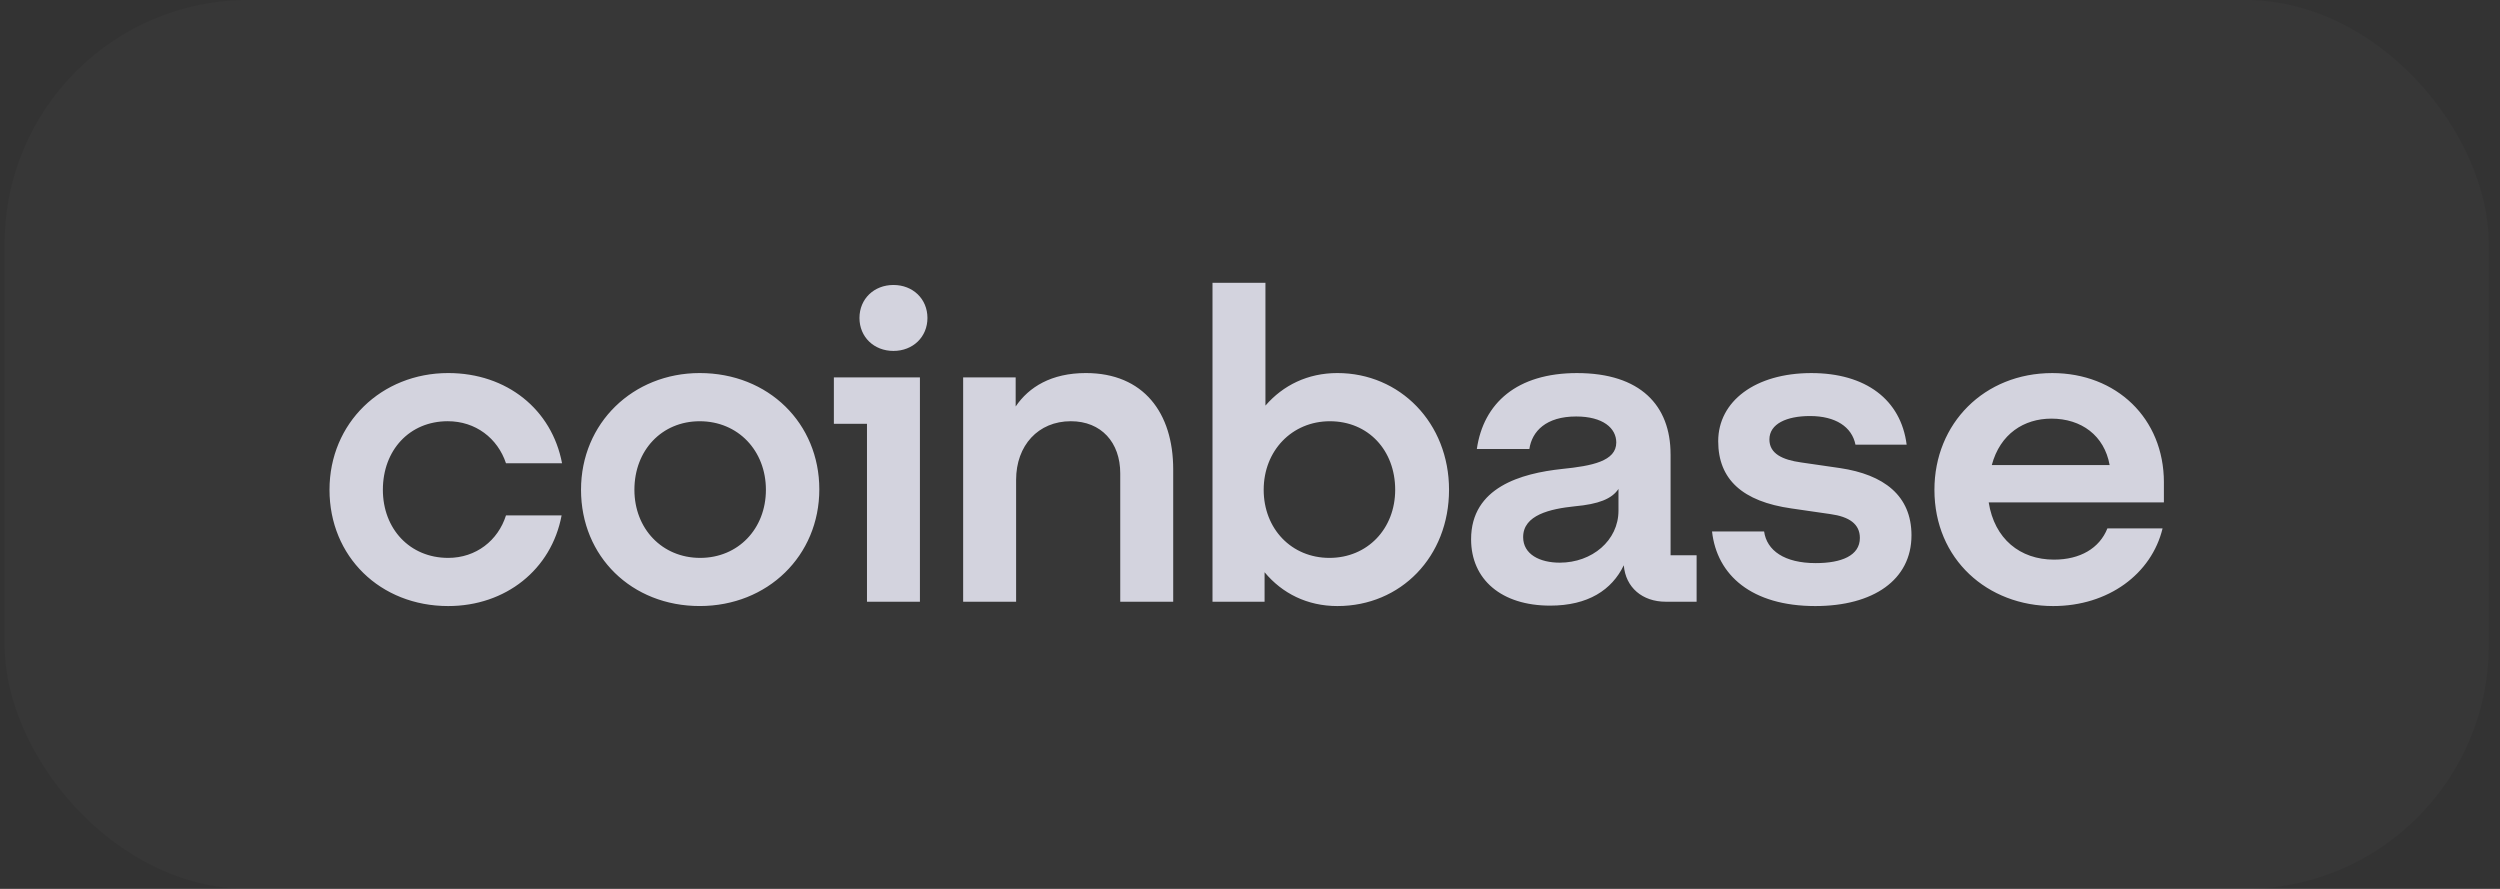
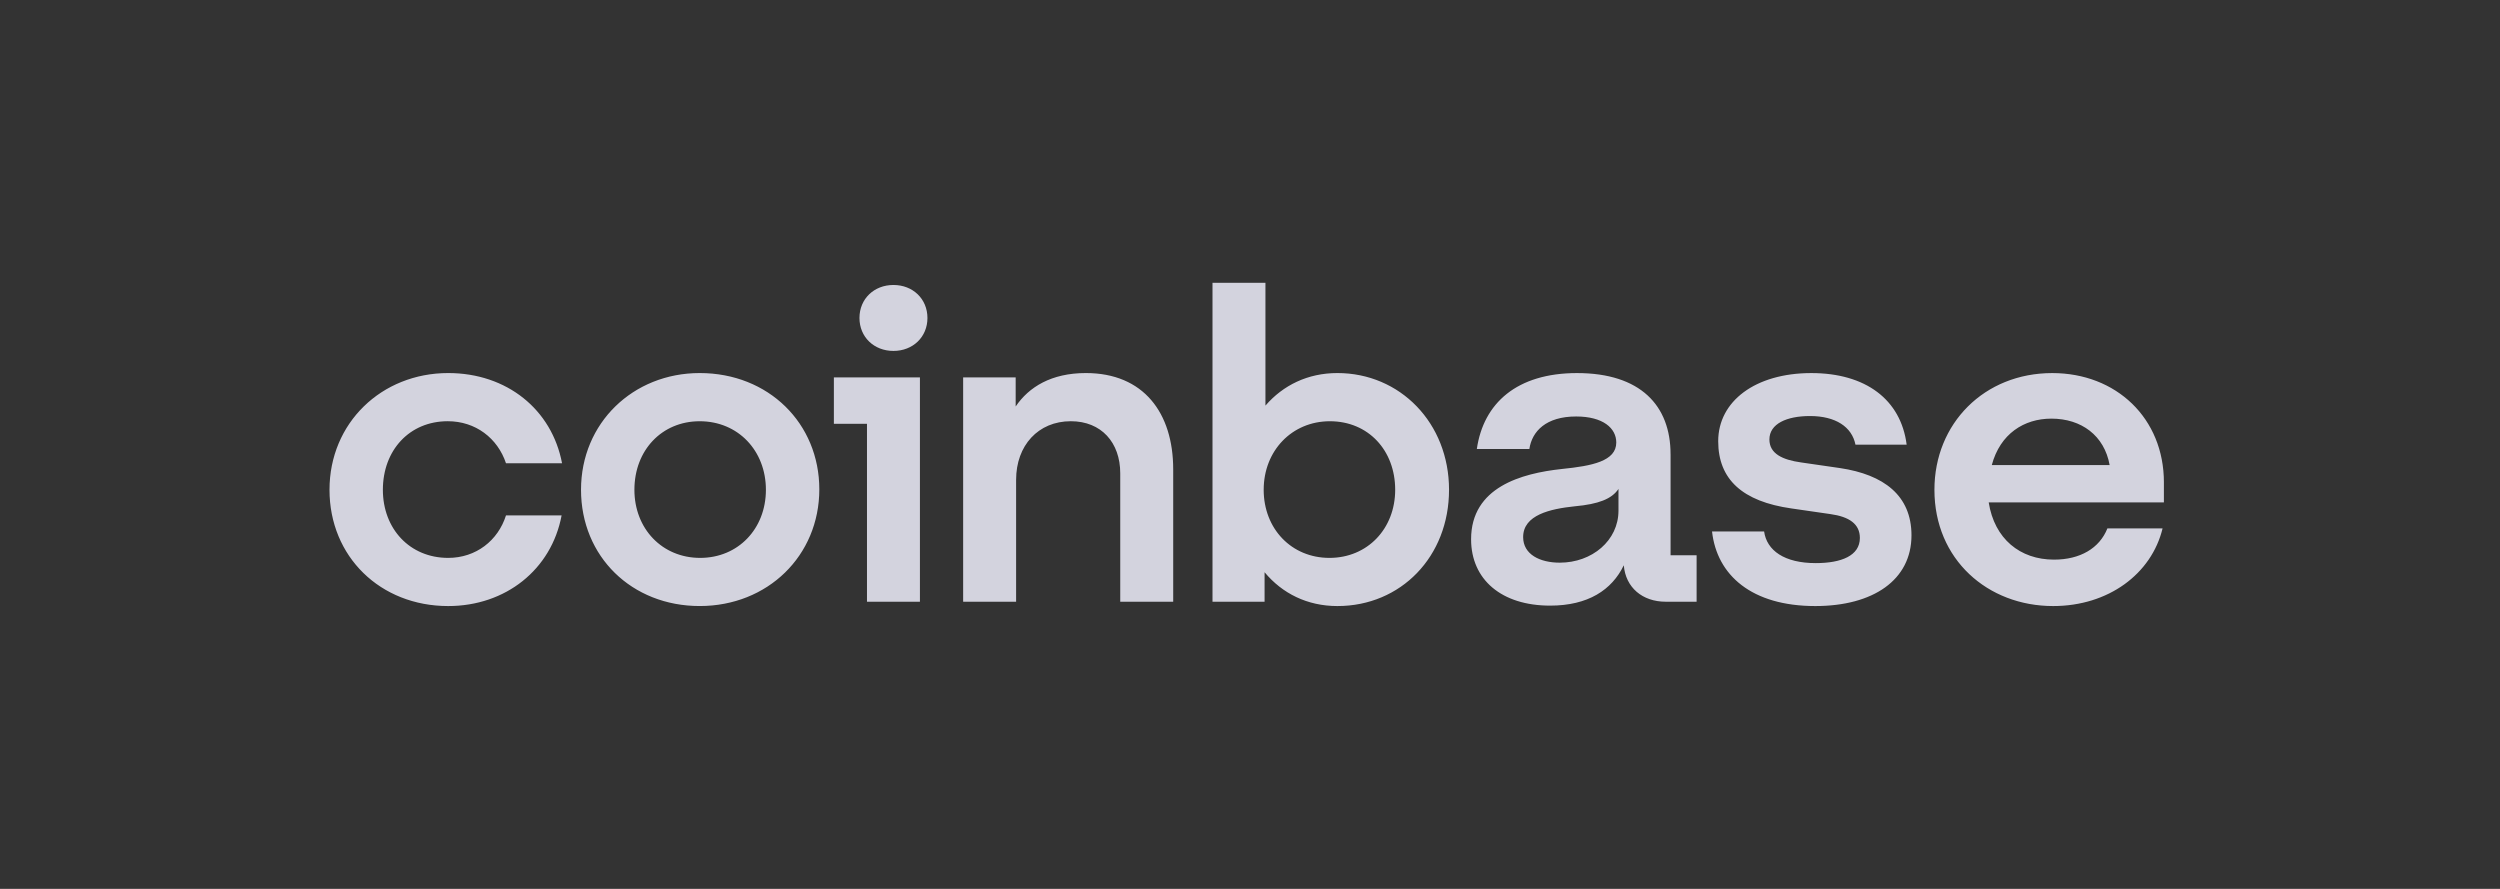
<svg xmlns="http://www.w3.org/2000/svg" width="135" height="48" viewBox="0 0 135 48" fill="none">
  <rect x="0" y="0" width="135" height="48" fill="#333333" stroke="none" />
-   <rect x="0.251" width="134.142" height="48" rx="13.156" fill="white" fill-opacity="0.02" />
  <g clip-path="url(#clip0_2365_2074)">
    <path d="M37.785 20.145C34.187 20.145 31.375 22.84 31.375 26.447C31.375 30.055 34.115 32.726 37.785 32.726C41.455 32.726 44.243 30.009 44.243 26.424C44.243 22.863 41.502 20.145 37.785 20.145ZM37.809 30.126C35.76 30.126 34.258 28.556 34.258 26.448C34.258 24.316 35.736 22.747 37.785 22.747C39.859 22.747 41.359 24.34 41.359 26.448C41.359 28.556 39.859 30.126 37.809 30.126ZM45.029 22.887H46.817V32.493H49.676V20.38H45.029V22.887ZM24.179 22.746C25.68 22.746 26.872 23.66 27.324 25.018H30.351C29.802 22.114 27.372 20.145 24.203 20.145C20.604 20.145 17.793 22.84 17.793 26.448C17.793 30.056 20.533 32.727 24.203 32.727C27.301 32.727 29.779 30.759 30.327 27.83H27.324C26.895 29.189 25.704 30.126 24.202 30.126C22.128 30.126 20.675 28.556 20.675 26.448C20.676 24.316 22.106 22.746 24.179 22.746ZM99.36 25.276L97.263 24.972C96.262 24.832 95.548 24.504 95.548 23.73C95.548 22.887 96.477 22.466 97.74 22.466C99.122 22.466 100.004 23.051 100.195 24.012H102.959C102.649 21.575 100.742 20.146 97.812 20.146C94.785 20.146 92.783 21.669 92.783 23.825C92.783 25.886 94.094 27.081 96.739 27.456L98.836 27.76C99.861 27.9 100.433 28.299 100.433 29.049C100.433 30.009 99.432 30.408 98.05 30.408C96.358 30.408 95.405 29.728 95.262 28.698H92.45C92.712 31.064 94.594 32.727 98.026 32.727C101.148 32.727 103.22 31.321 103.22 28.908C103.22 26.752 101.72 25.628 99.36 25.276ZM48.246 15.389C47.198 15.389 46.411 16.139 46.411 17.17C46.411 18.2 47.197 18.95 48.246 18.95C49.295 18.95 50.082 18.2 50.082 17.17C50.082 16.139 49.295 15.389 48.246 15.389ZM90.21 24.527C90.21 21.903 88.59 20.146 85.158 20.146C81.918 20.146 80.107 21.763 79.749 24.247H82.585C82.728 23.286 83.49 22.49 85.111 22.49C86.565 22.49 87.279 23.122 87.279 23.895C87.279 24.903 85.969 25.16 84.348 25.324C82.156 25.559 79.439 26.308 79.439 29.12C79.439 31.299 81.084 32.704 83.705 32.704C85.754 32.704 87.041 31.86 87.685 30.525C87.78 31.719 88.686 32.493 89.949 32.493H91.617V29.986H90.211V24.527H90.21ZM87.398 27.573C87.398 29.19 85.969 30.384 84.228 30.384C83.156 30.384 82.25 29.939 82.25 29.003C82.25 27.808 83.704 27.48 85.039 27.34C86.325 27.223 87.04 26.941 87.398 26.402V27.573ZM72.219 20.145C70.622 20.145 69.287 20.802 68.334 21.902V15.273H65.475V32.493H68.287V30.9C69.24 32.048 70.599 32.727 72.219 32.727C75.65 32.727 78.248 30.056 78.248 26.448C78.248 22.84 75.603 20.145 72.219 20.145ZM71.79 30.126C69.741 30.126 68.239 28.556 68.239 26.448C68.239 24.34 69.764 22.747 71.813 22.747C73.887 22.747 75.34 24.317 75.34 26.448C75.34 28.556 73.839 30.126 71.79 30.126ZM58.636 20.145C56.777 20.145 55.561 20.895 54.846 21.95V20.38H52.01V32.492H54.87V25.909C54.87 24.058 56.061 22.746 57.825 22.746C59.469 22.746 60.493 23.894 60.493 25.558V32.493H63.353V25.348C63.354 22.301 61.758 20.145 58.636 20.145ZM116.851 26.05C116.851 22.583 114.278 20.146 110.822 20.146C107.153 20.146 104.459 22.864 104.459 26.448C104.459 30.22 107.343 32.727 110.87 32.727C113.849 32.727 116.184 30.993 116.779 28.533H113.8C113.371 29.611 112.323 30.22 110.917 30.22C109.081 30.22 107.699 29.096 107.39 27.128H116.85V26.05H116.851ZM107.557 25.112C108.01 23.425 109.297 22.606 110.775 22.606C112.395 22.606 113.634 23.519 113.92 25.112H107.557Z" fill="#D3D3DE" />
  </g>
  <defs>
    <clipPath id="clip0_2365_2074">
      <rect width="99.059" height="17.454" fill="white" transform="translate(17.793 15.273)" />
    </clipPath>
  </defs>
</svg>